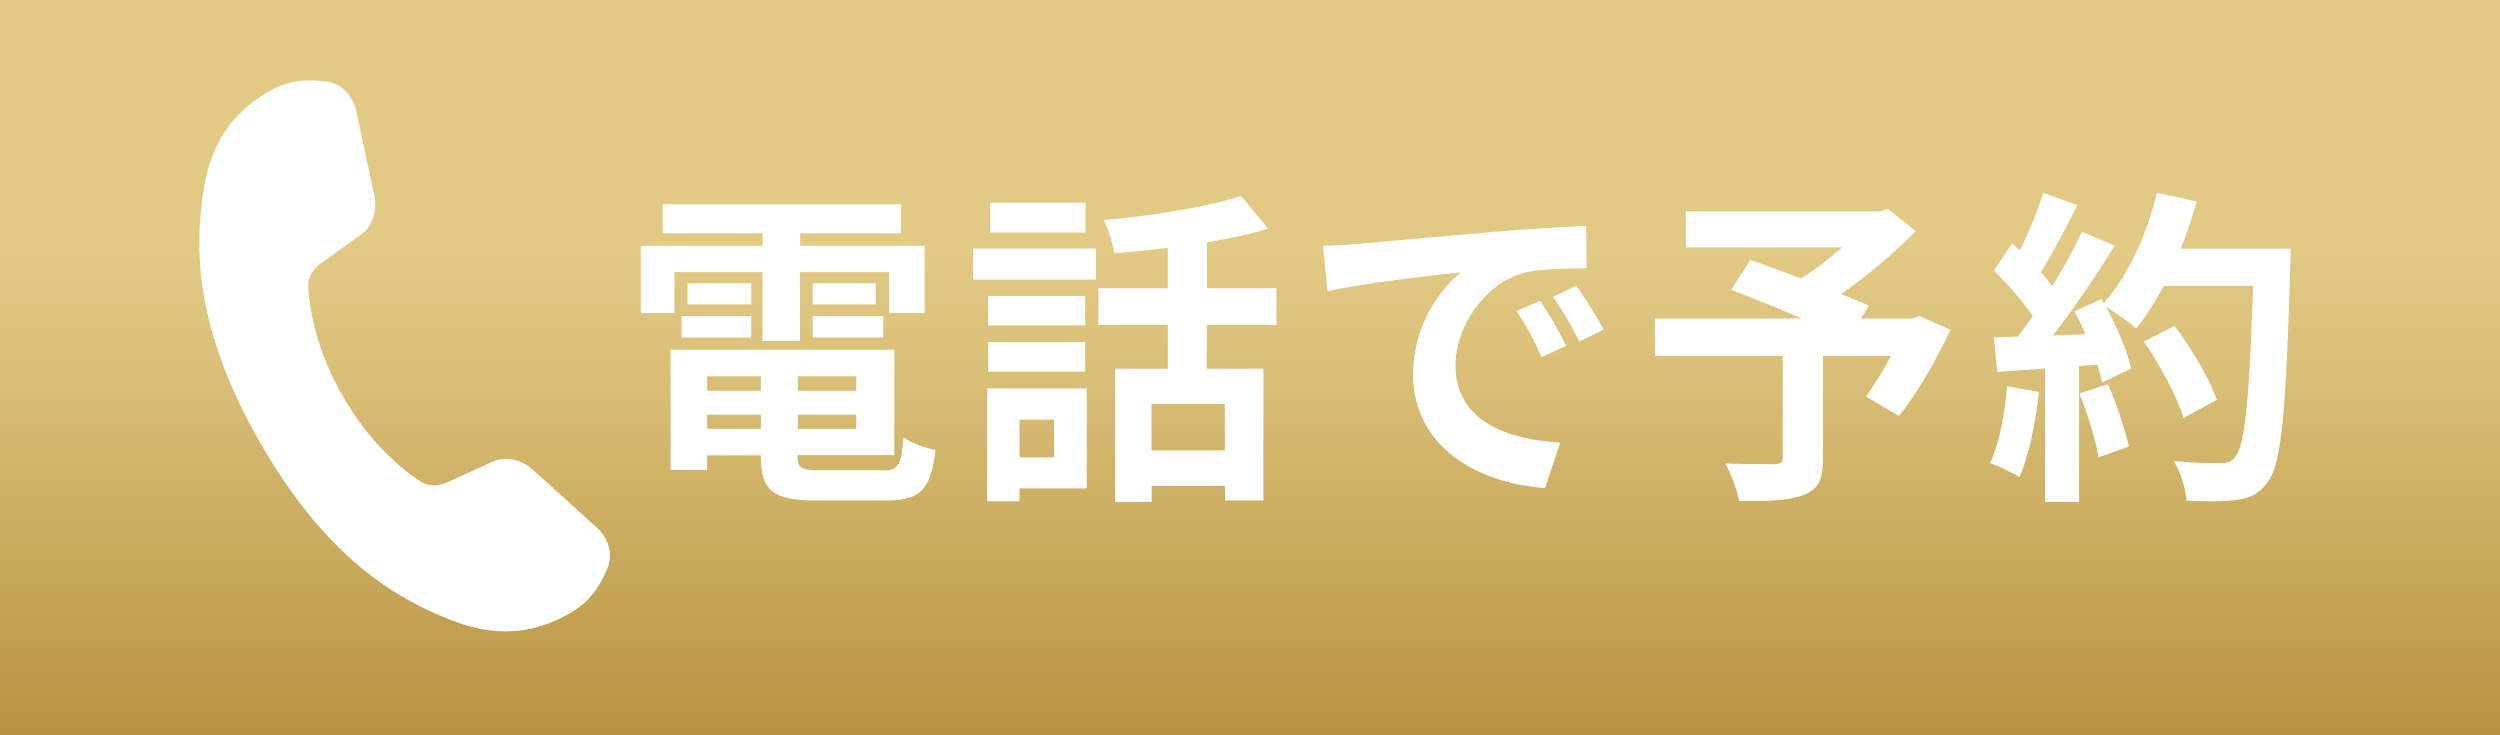
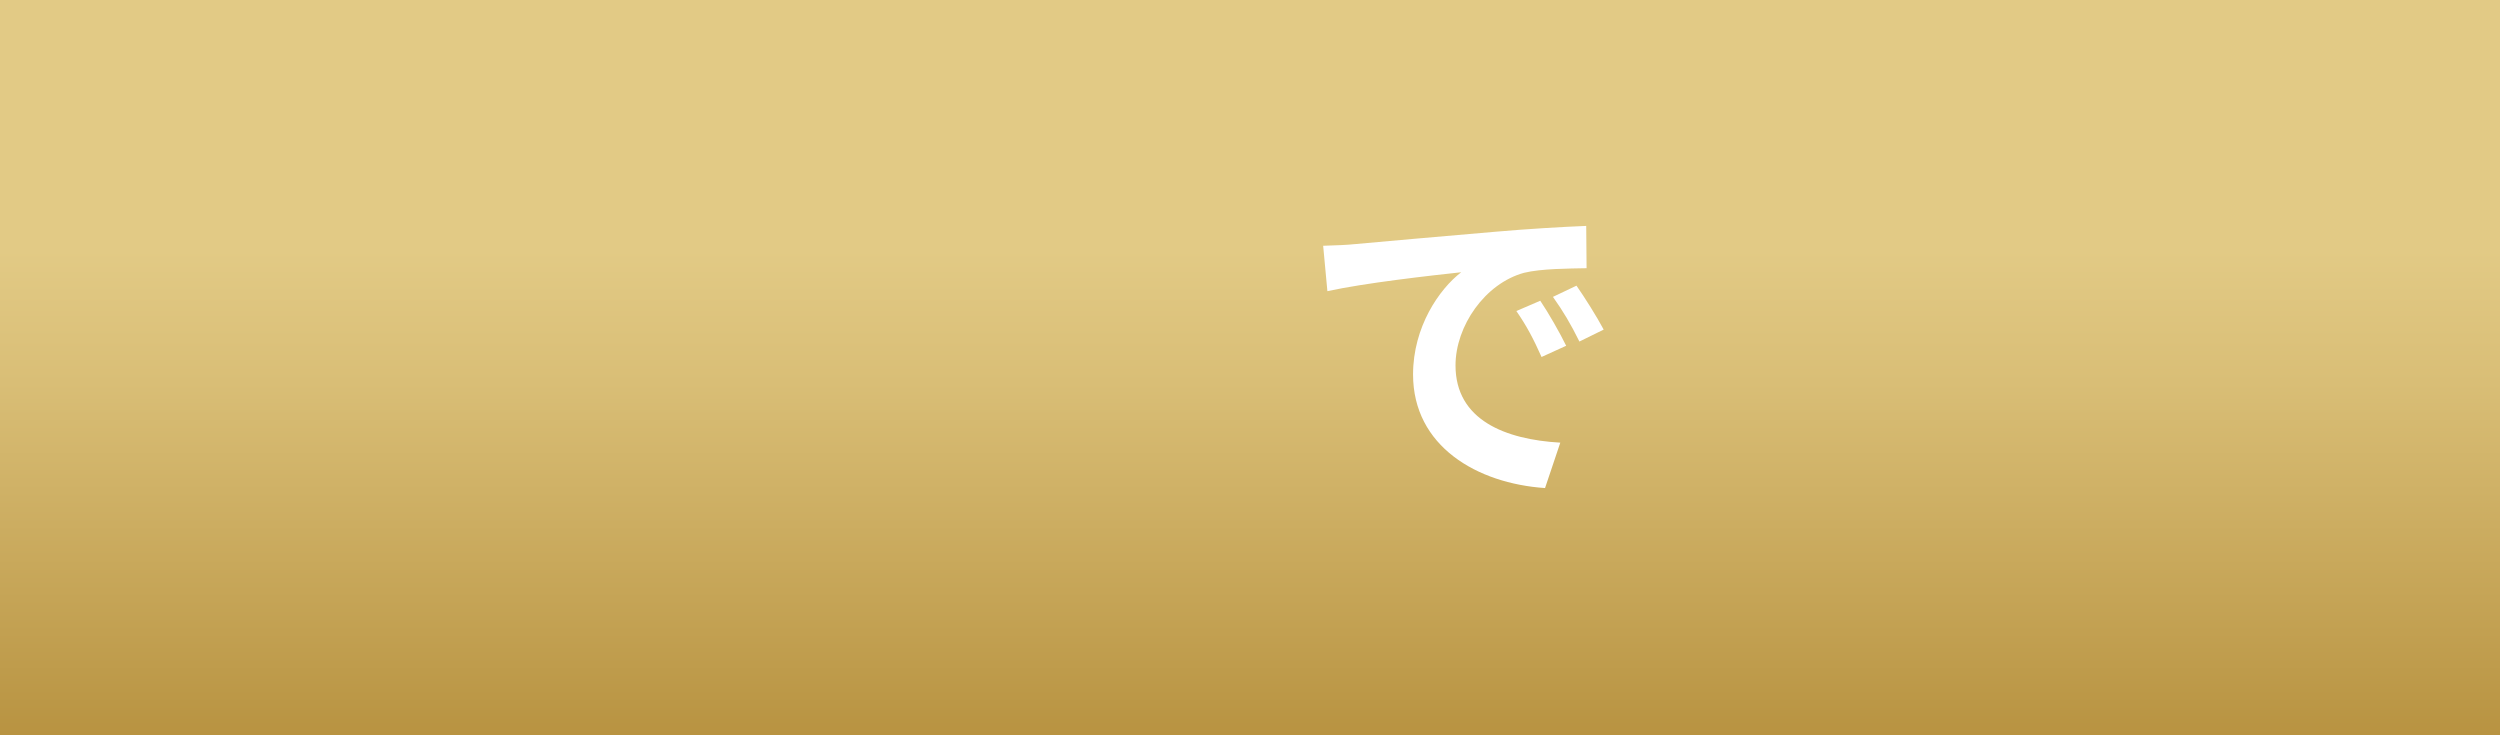
<svg xmlns="http://www.w3.org/2000/svg" id="_レイヤー_2" data-name="レイヤー_2" viewBox="0 0 136 40">
  <rect x="0" y="0" width="136" height="40" fill="#333333" stroke="none" />
  <defs>
    <style>
      .cls-1 {
        fill: #fff;
      }

      .cls-2 {
        fill: url(#_名称未設定グラデーション_429);
      }
    </style>
    <linearGradient id="_名称未設定グラデーション_429" data-name="名称未設定グラデーション 429" x1="68" y1="40" x2="68" y2="0" gradientUnits="userSpaceOnUse">
      <stop offset="0" stop-color="#b89341" />
      <stop offset=".14" stop-color="#c2a051" />
      <stop offset=".48" stop-color="#d9be76" />
      <stop offset=".66" stop-color="#e2ca85" />
    </linearGradient>
  </defs>
  <g id="_レイヤー_1-2" data-name="レイヤー_1">
    <g>
      <rect class="cls-2" width="136" height="40" />
      <g>
-         <path class="cls-1" d="M36.71,17.03h-1.85v-3.66h6.63v-.68h-5.44v-1.58h12.97v1.58h-5.49v.68h6.77v3.66h-1.94v-2.23h-4.84v3.75h-2.04v-3.75h-4.79v2.23ZM47.99,25.6c.88,0,1.04-.27,1.16-1.8.42.31,1.21.58,1.74.68-.25,2.16-.81,2.75-2.73,2.75h-3.69c-2.41,0-3.08-.52-3.08-2.41v-.05h-2.92v.79h-1.99v-6.54h12.17v5.74h-5.26v.05c0,.67.19.77,1.27.77h3.32ZM37.07,17.19h3.8v1.17h-3.8v-1.17ZM40.87,16.56h-3.47v-1.15h3.47v1.15ZM38.47,20.47v.79h2.92v-.79h-2.92ZM41.39,23.33v-.77h-2.92v.77h2.92ZM46.58,20.47h-3.18v.79h3.18v-.79ZM46.58,23.33v-.77h-3.18v.77h3.18ZM47.64,15.41v1.15h-3.43v-1.15h3.43ZM44.21,17.19h3.84v1.17h-3.84v-1.17Z" />
-         <path class="cls-1" d="M52.93,13.52h6.69v1.69h-6.69v-1.69ZM59.12,26.57h-3.66v.7h-1.76v-6.14h5.42v5.44ZM59.03,17.7h-5.28v-1.6h5.28v1.6ZM53.75,18.6h5.28v1.62h-5.28v-1.62ZM59.05,12.65h-5.19v-1.62h5.19v1.62ZM55.46,22.83v2.05h1.88v-2.05h-1.88ZM65.65,17.68v2.38h3.08v7.17h-2.09v-.79h-3.99v.86h-1.99v-7.24h2.87v-2.38h-3.78v-2h3.78v-2.2c-.99.13-1.99.22-2.92.29-.07-.52-.33-1.33-.56-1.8,2.64-.23,5.59-.7,7.46-1.31l1.48,1.78c-1,.31-2.13.54-3.33.74v2.5h3.78v2h-3.78ZM66.63,21.98h-3.99v2.52h3.99v-2.52Z" />
        <path class="cls-1" d="M73.71,13.28c1.48-.13,4.38-.4,7.6-.67,1.81-.16,3.73-.27,4.98-.32l.02,2.3c-.95.02-2.46.02-3.4.25-2.13.58-3.73,2.9-3.73,5.04,0,2.97,2.71,4.03,5.7,4.2l-.83,2.47c-3.69-.25-7.18-2.27-7.18-6.18,0-2.59,1.43-4.65,2.62-5.56-1.65.18-5.24.58-7.28,1.03l-.23-2.47c.7-.02,1.39-.05,1.72-.09ZM85.2,18.81l-1.34.61c-.44-.99-.81-1.69-1.37-2.5l1.3-.56c.44.65,1.07,1.75,1.41,2.45ZM87.24,17.93l-1.32.65c-.48-.97-.88-1.64-1.44-2.43l1.28-.61c.44.63,1.11,1.69,1.48,2.39Z" />
-         <path class="cls-1" d="M106.11,17.93c-.79,1.69-1.83,3.49-2.81,4.7l-1.79-1.06c.42-.59.93-1.4,1.37-2.21h-3.71v5.6c0,1.13-.25,1.67-1.09,1.98-.81.31-1.95.32-3.47.32-.11-.61-.44-1.49-.76-2.05,1.04.04,2.34.04,2.69.04.33-.02.44-.09.44-.36v-5.53h-6.95v-2.03h8c-1.3-.56-2.73-1.13-3.85-1.57l1.04-1.62c.79.29,1.78.63,2.76,1.01.76-.49,1.55-1.08,2.23-1.69h-8.5v-1.96h10.52l.48-.13,1.5,1.21c-1.13,1.15-2.59,2.39-4.06,3.42.58.23,1.11.43,1.51.63l-.42.7h2.78l.39-.14,1.71.76Z" />
-         <path class="cls-1" d="M110.92,21.31c-.18,1.69-.55,3.49-1.06,4.65-.37-.23-1.14-.61-1.6-.77.51-1.06.79-2.66.93-4.18l1.72.31ZM124.61,13.52s0,.72-.02.99c-.23,7.89-.48,10.73-1.21,11.69-.49.68-.95.88-1.69.99-.63.11-1.72.09-2.74.05-.04-.61-.32-1.55-.7-2.16,1.11.11,2.11.11,2.59.11.33,0,.53-.07.74-.31.53-.56.79-3.19.99-9.33h-4.86c-.48.88-.97,1.67-1.5,2.32-.35-.32-1.13-.86-1.65-1.19.62,1.13,1.18,2.47,1.37,3.37l-1.58.76c-.05-.29-.14-.61-.25-.97l-1,.07v7.4h-1.85v-7.26l-2.6.18-.18-1.87,1.3-.05c.26-.34.55-.72.81-1.12-.51-.77-1.37-1.75-2.11-2.47l.99-1.48c.14.13.28.25.42.38.49-.99.99-2.2,1.28-3.13l1.85.67c-.63,1.24-1.35,2.63-1.99,3.64.23.25.44.52.62.76.63-1.01,1.2-2.05,1.62-2.95l1.78.76c-.99,1.58-2.22,3.42-3.36,4.88l1.78-.07c-.19-.43-.4-.86-.62-1.24l1.48-.67.12.22c1.3-1.42,2.34-3.73,2.9-6l2.15.47c-.23.88-.53,1.75-.86,2.57h6ZM114.67,20.9c.48,1.06.93,2.47,1.14,3.39l-1.65.59c-.14-.92-.6-2.38-1.04-3.48l1.55-.5ZM118.78,22.74c-.33-1.13-1.25-2.86-2.15-4.16l1.67-.86c.91,1.24,1.92,2.9,2.29,4.03l-1.81.99Z" />
      </g>
-       <path class="cls-1" d="M29,25.57c-.66-.61-1.53-.76-2.24-.44l-2.41,1.1c-.51.23-1.04.25-1.51-.06-1.32-.88-2.89-2.35-4.18-4.6-1.3-2.24-1.79-4.34-1.89-5.92-.04-.56.24-1.01.7-1.34l2.15-1.54c.63-.45.93-1.28.74-2.16l-.95-4.44c-.18-.94-.81-1.61-1.58-1.72-1.54-.22-2.56.05-3.7.83-1.37.94-2.67,2.37-3.07,5.15-.41,2.78-.64,7.19,3.13,13.72,3.77,6.53,7.7,8.53,10.31,9.57,2.61,1.04,4.5.63,6-.09,1.25-.6,1.99-1.34,2.57-2.79.29-.73.03-1.61-.7-2.23l-3.37-3.04Z" />
    </g>
  </g>
</svg>